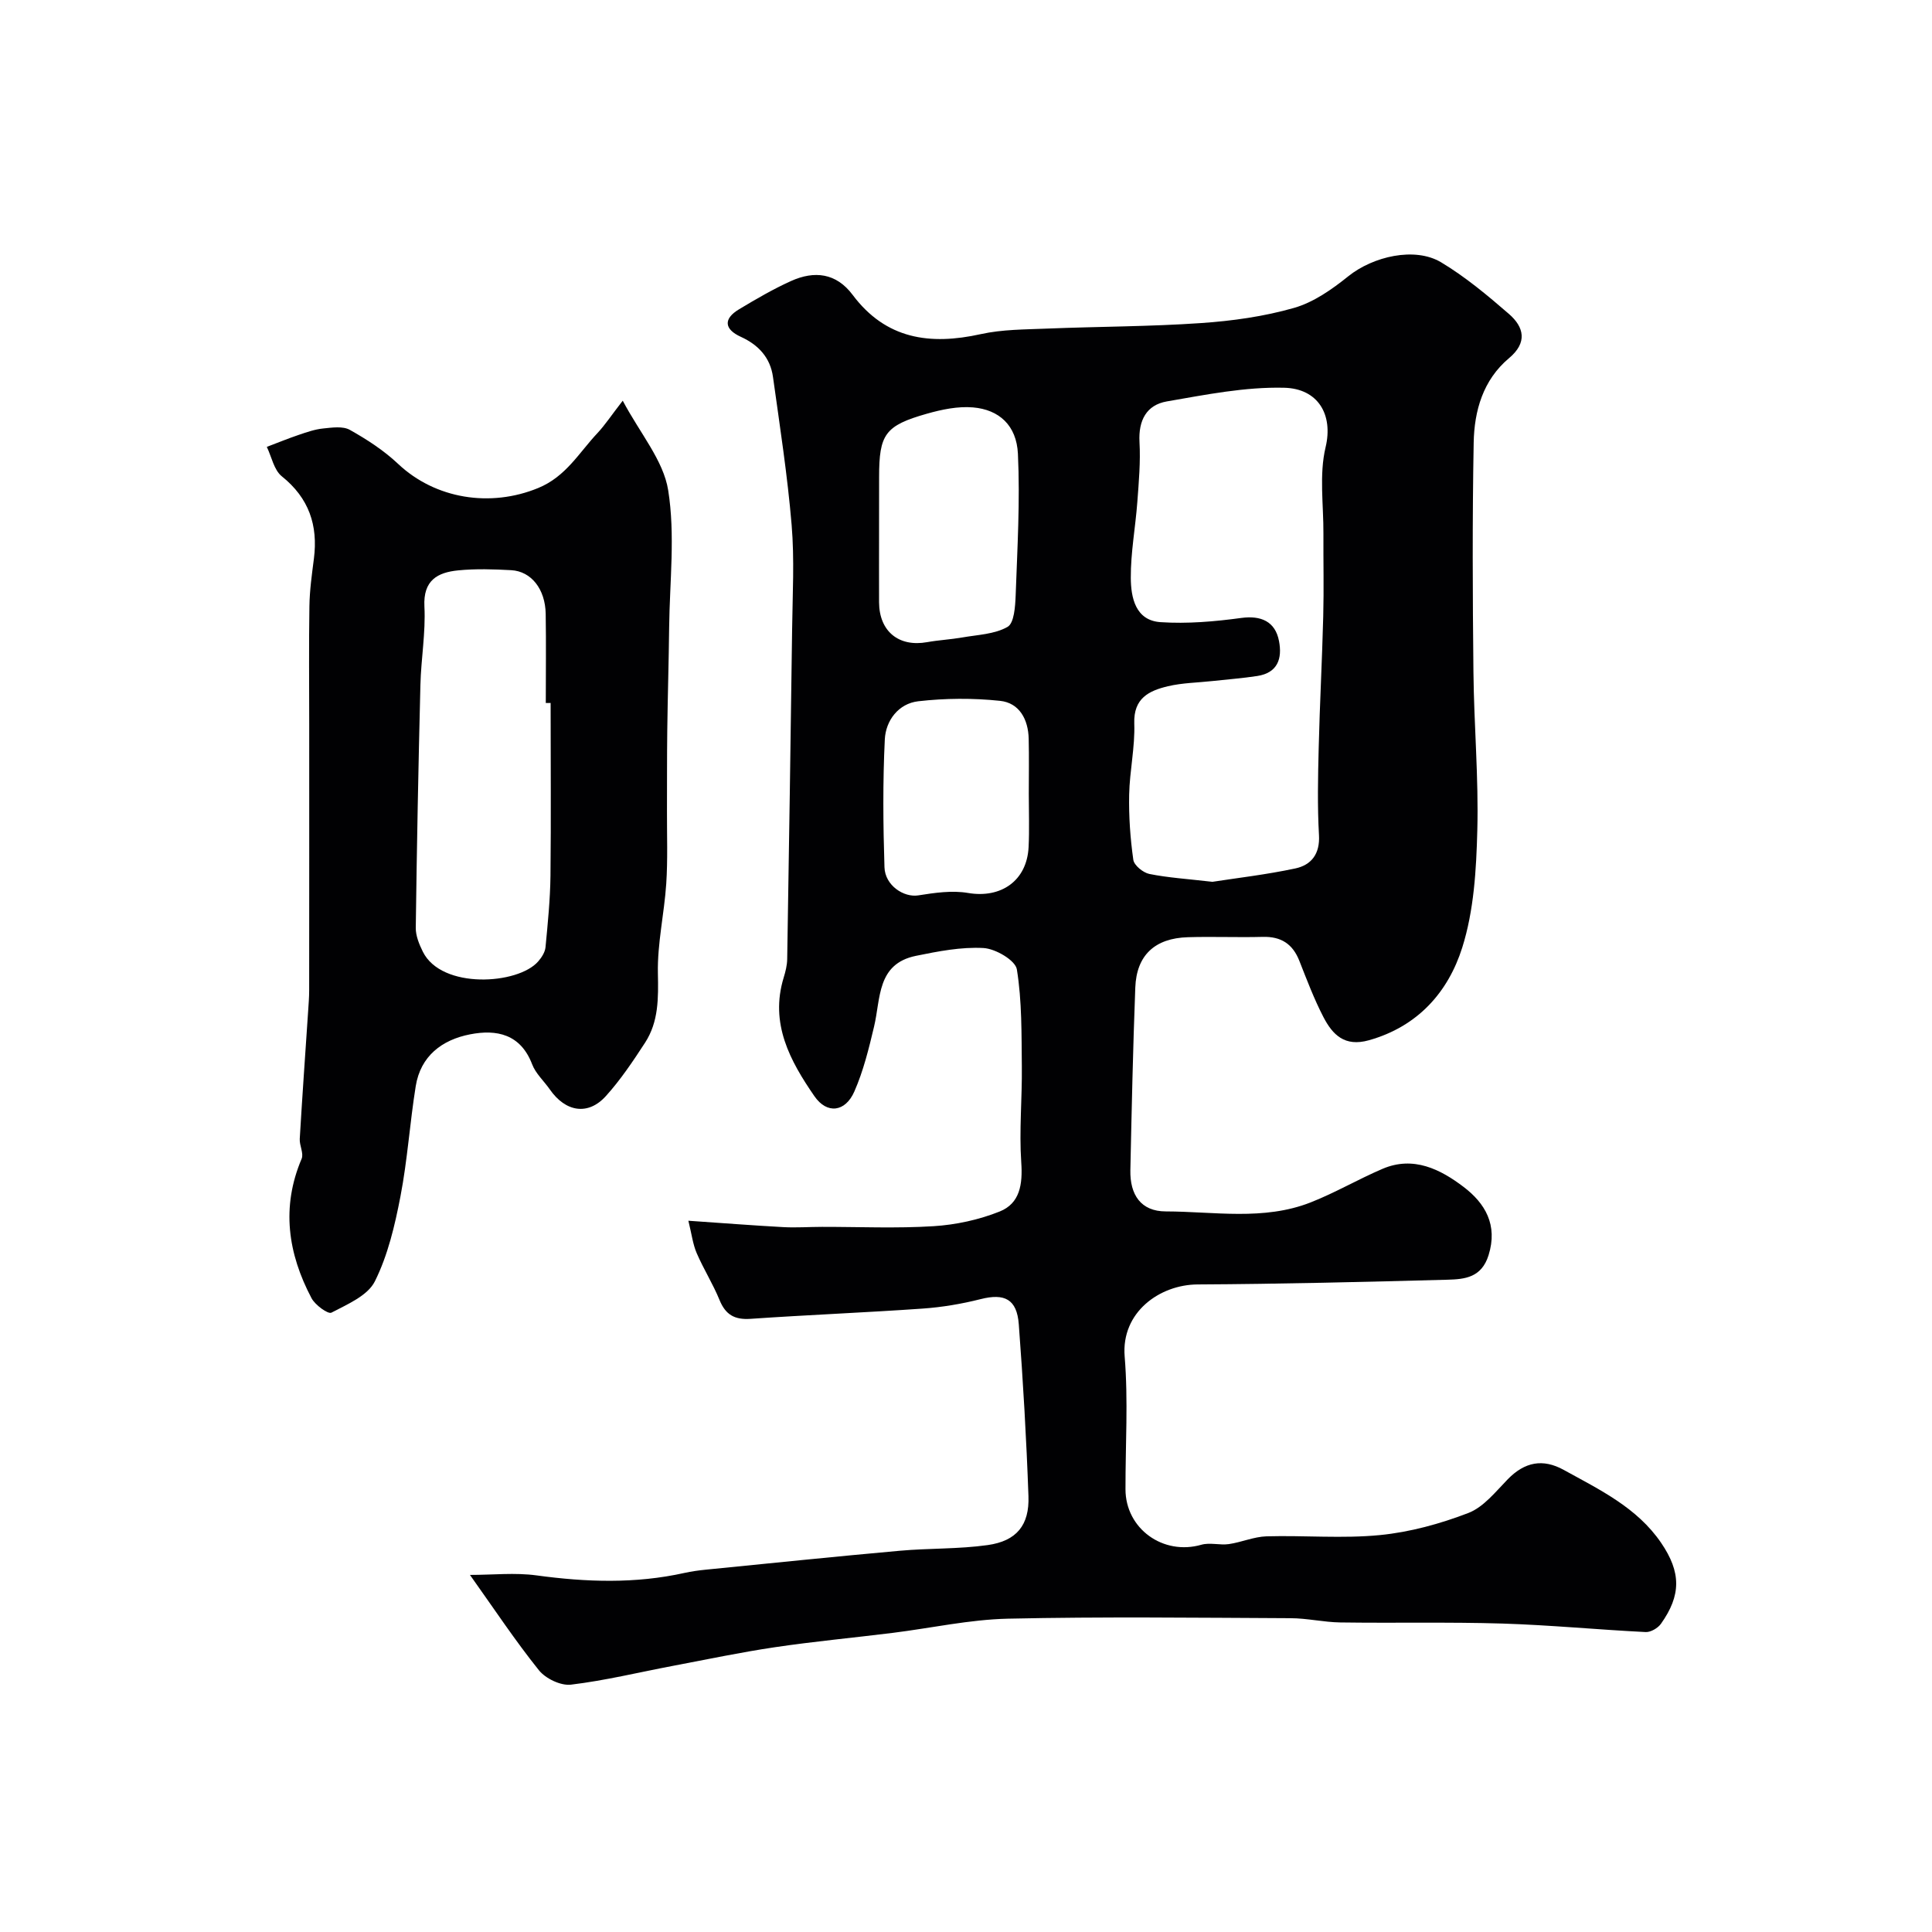
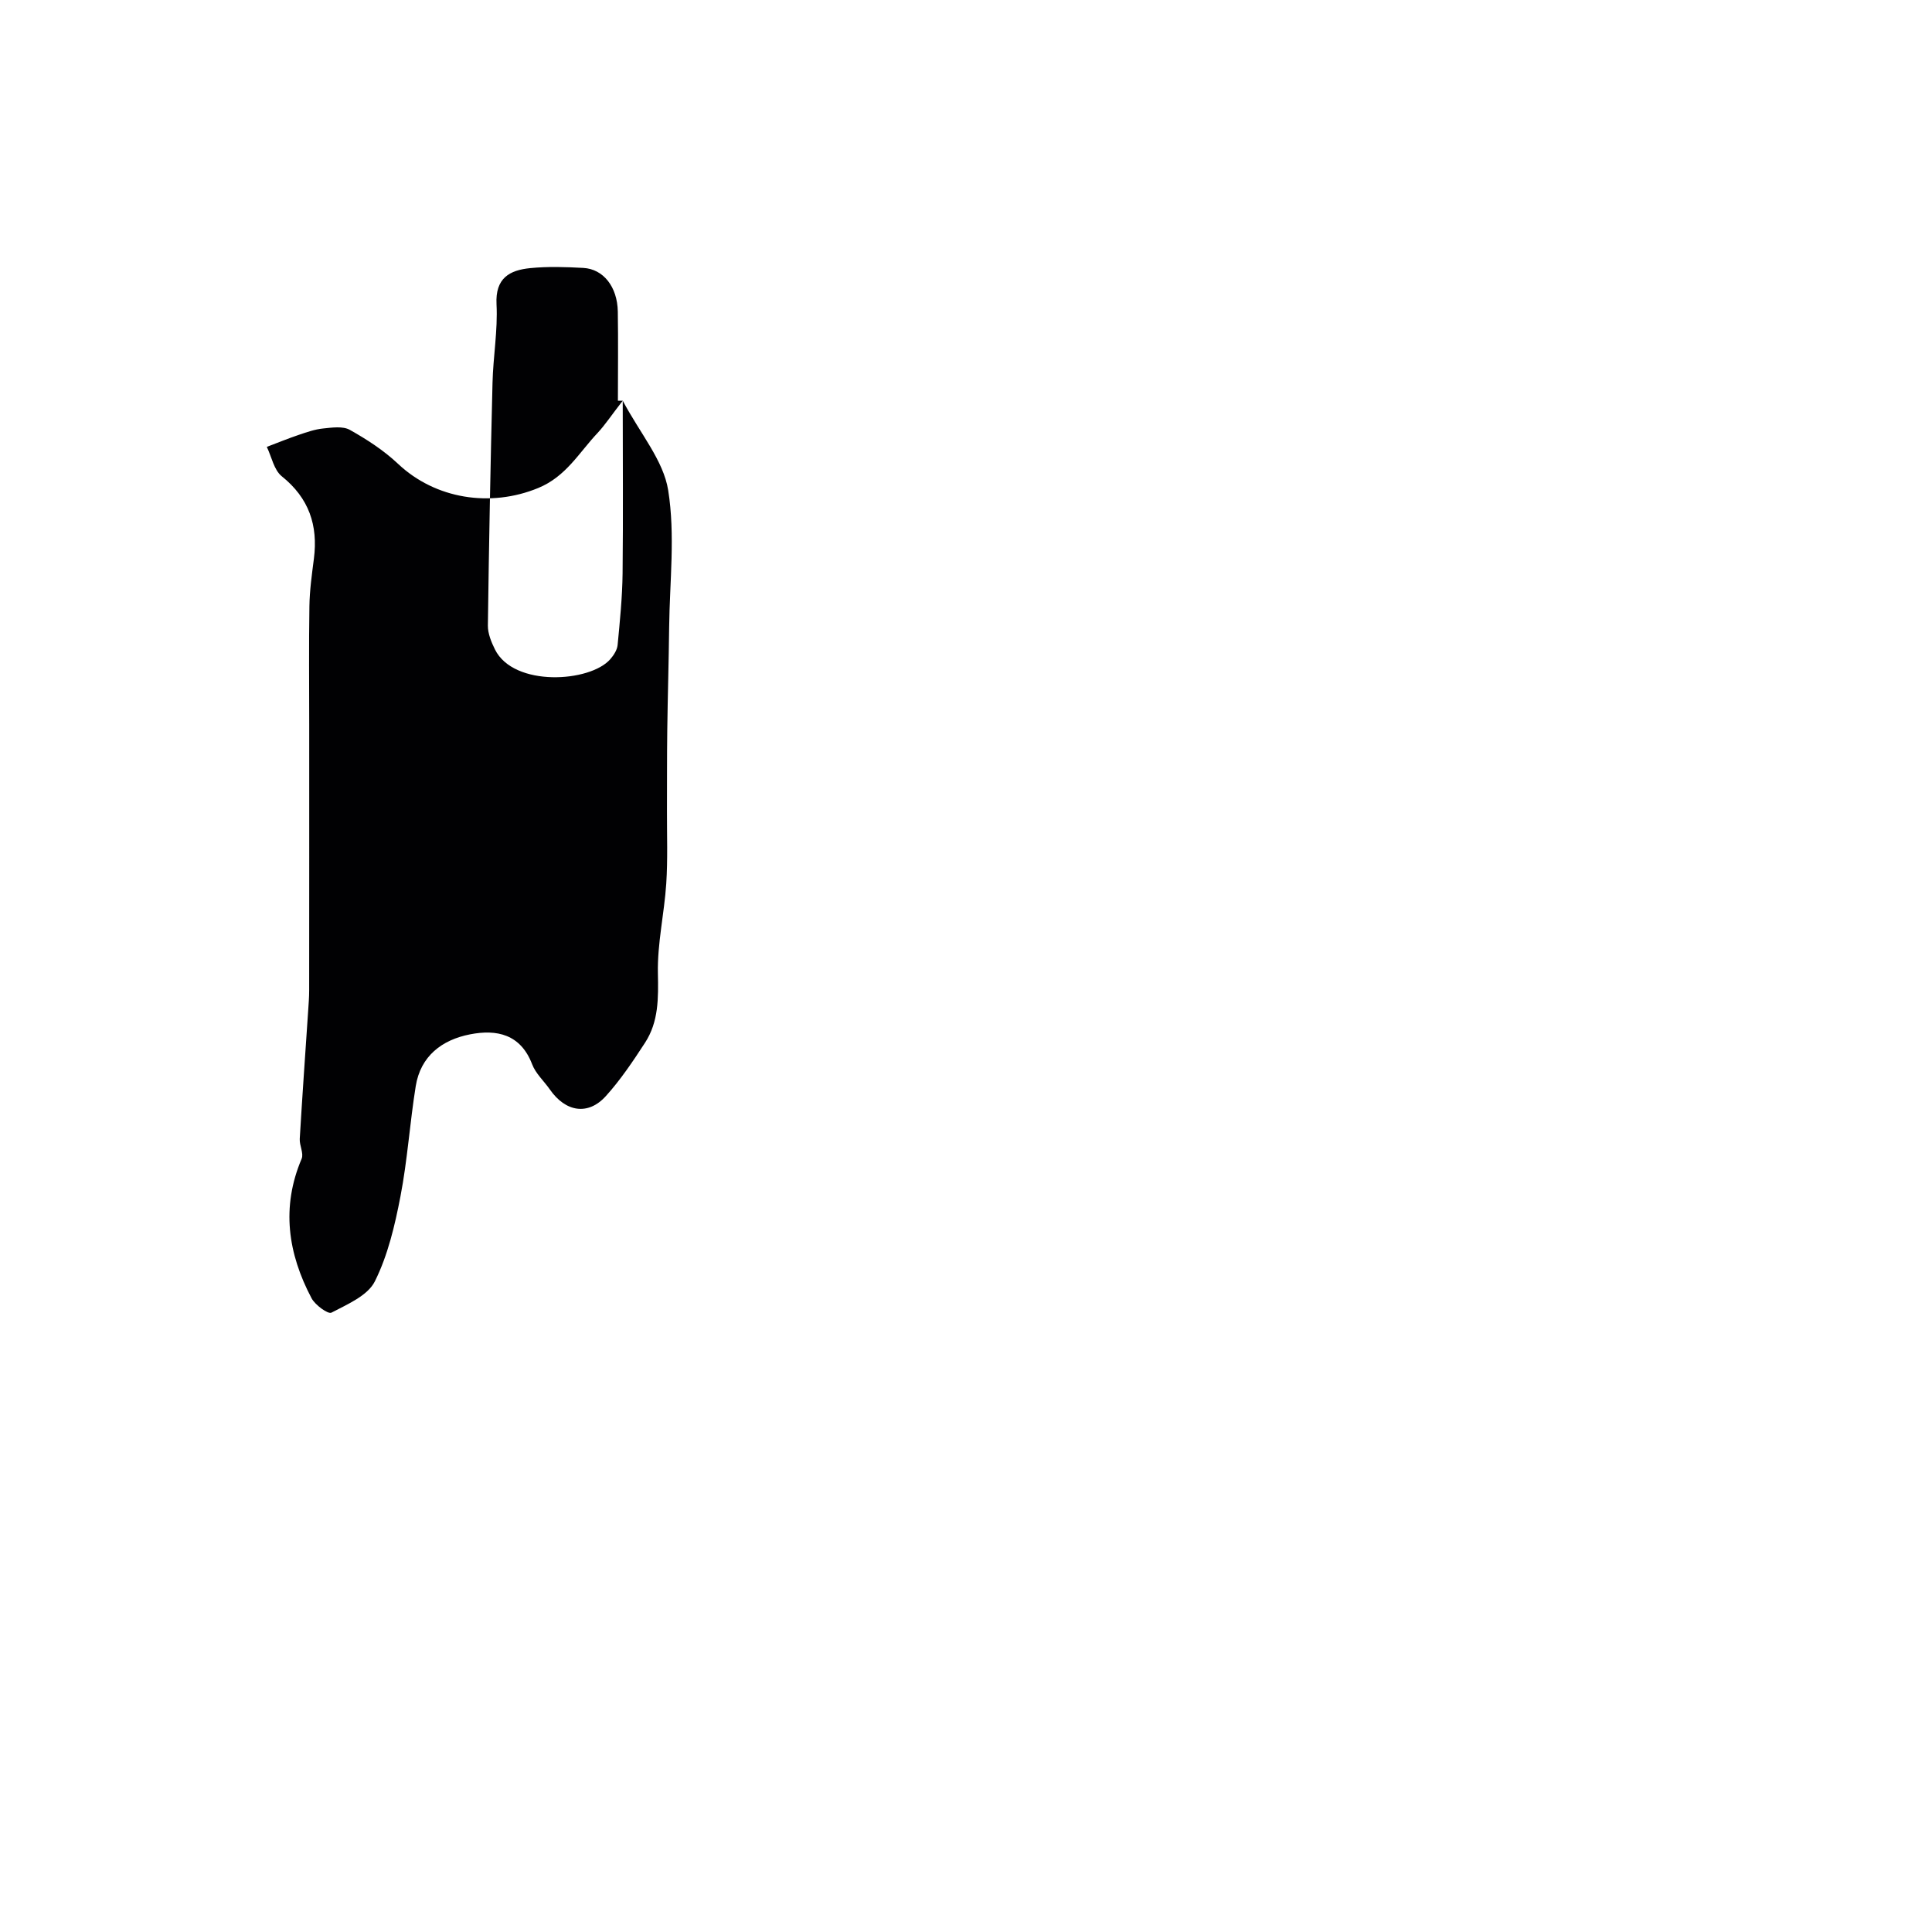
<svg xmlns="http://www.w3.org/2000/svg" enable-background="new 0 0 400 400" viewBox="0 0 400 400">
-   <path d="m142.52 252.74c7.16.49 13.38.98 19.61 1.32 2.68.15 5.38-.05 8.08-.05 7.69-.01 15.4.34 23.07-.14 4.63-.29 9.39-1.32 13.69-3.04 4.21-1.68 4.78-5.65 4.47-10.16-.45-6.58.19-13.22.12-19.84-.08-6.73.04-13.54-1.03-20.13-.31-1.88-4.42-4.28-6.9-4.42-4.63-.26-9.4.68-14.01 1.62-8.11 1.67-7.26 8.83-8.66 14.67-1.08 4.55-2.21 9.17-4.08 13.42-1.88 4.28-5.67 4.72-8.26.97-5.05-7.32-9.27-15.06-6.37-24.55.38-1.24.71-2.55.73-3.83.37-22.77.72-45.54 1.02-68.3.09-7.2.5-14.44-.1-21.59-.86-10.25-2.44-20.44-3.86-30.63-.55-3.99-2.98-6.65-6.67-8.33-3.42-1.56-3.66-3.72-.35-5.7 3.5-2.1 7.05-4.18 10.76-5.85 4.82-2.17 9.34-1.69 12.75 2.87 6.88 9.19 16 10.46 26.52 8.13 4.46-.99 9.17-.96 13.78-1.15 10.6-.43 21.22-.41 31.8-1.14 6.48-.44 13.06-1.36 19.28-3.14 4.06-1.16 7.88-3.85 11.25-6.56 5.09-4.09 13.75-6.15 19.21-2.88 5.02 3.01 9.6 6.84 14.04 10.69 3.14 2.73 3.87 5.93.02 9.15-5.39 4.52-7.2 10.9-7.32 17.51-.29 15.83-.22 31.67-.05 47.5.11 10.94 1.09 21.88.8 32.8-.21 8.13-.7 16.57-3.12 24.23-2.91 9.2-9.18 16.33-19.31 19.18-5.05 1.42-7.52-1.14-9.42-4.78-1.94-3.74-3.44-7.72-4.99-11.65-1.38-3.51-3.79-5.07-7.58-4.97-5.16.14-10.34-.09-15.5.07-6.84.2-10.64 3.73-10.89 10.42-.48 12.59-.75 25.19-1.02 37.79-.11 5.14 2.2 8.55 7.32 8.56 10.01.02 20.26 1.96 29.99-1.86 5.1-2 9.87-4.81 14.91-6.96 6.39-2.73 11.98.1 16.79 3.76 4.41 3.36 7.12 7.83 5.15 14.13-1.45 4.62-4.89 4.97-8.44 5.07-17.26.46-34.53.89-51.8.98-7.82.04-15.85 5.73-15.1 14.92.75 9.11.15 18.32.17 27.49.01 8.18 7.81 13.76 15.72 11.48 1.76-.5 3.81.13 5.67-.13 2.63-.38 5.2-1.53 7.82-1.61 7.83-.22 15.72.5 23.48-.26 6.21-.61 12.46-2.33 18.29-4.57 3.17-1.22 5.67-4.43 8.19-7.01 3.48-3.55 7.22-4.31 11.57-1.91 7.42 4.1 15.17 7.78 20.16 15.1 4.15 6.09 4.17 10.84-.04 16.76-.64.9-2.12 1.76-3.16 1.71-9.88-.49-19.74-1.45-29.62-1.76-11.19-.34-22.4-.07-33.6-.23-3.44-.05-6.86-.87-10.3-.88-19.5-.09-39.01-.33-58.5.1-7.98.18-15.92 1.95-23.88 2.94-8.13 1.01-16.29 1.77-24.39 2.97-7.08 1.05-14.09 2.53-21.12 3.86s-14.01 3.04-21.1 3.89c-2.12.25-5.26-1.26-6.64-2.99-4.87-6.07-9.19-12.59-14.27-19.73 4.72 0 9.34-.51 13.8.1 10.27 1.4 20.43 1.75 30.6-.51 1.43-.32 2.9-.52 4.36-.67 13.4-1.33 26.79-2.72 40.2-3.92 6.07-.55 12.22-.33 18.24-1.18 5.97-.84 8.65-4.13 8.43-10.13-.42-11.87-1.11-23.73-2-35.57-.39-5.24-2.96-6.47-7.9-5.22-3.92.99-7.98 1.68-12.02 1.96-11.86.83-23.74 1.3-35.6 2.12-3.32.23-5.19-.84-6.44-3.9-1.36-3.33-3.31-6.41-4.73-9.71-.79-1.83-1.03-3.9-1.72-6.7zm108.5-70.17c4.94-.77 11.12-1.48 17.17-2.77 3.3-.71 5.12-2.99 4.89-6.91-.34-5.98-.21-11.99-.06-17.98.22-9.1.71-18.19.94-27.29.15-5.69.01-11.38.04-17.07.04-6.01-.91-12.26.45-17.96 1.61-6.74-1.55-12.14-8.57-12.31-8.08-.2-16.26 1.44-24.3 2.83-4.21.73-5.9 3.92-5.66 8.39.23 4.13-.14 8.31-.45 12.46-.39 5.23-1.38 10.45-1.35 15.67.02 4.08.96 8.83 6.15 9.18 5.54.37 11.2-.12 16.72-.87 4.05-.55 7.03.7 7.81 4.76.71 3.66-.27 6.61-4.51 7.26-3.07.47-6.17.7-9.25 1.04s-6.24.37-9.24 1.08c-3.9.93-7.14 2.46-6.96 7.71.17 4.89-.96 9.82-1.06 14.74-.09 4.49.23 9.03.86 13.48.16 1.15 2.02 2.66 3.31 2.93 3.86.78 7.81 1.02 13.07 1.63zm-69.02-72.34c0 4.82-.02 9.64 0 14.46.03 6.02 4.07 9.32 9.96 8.26 2.4-.43 4.86-.55 7.26-.97 3.19-.56 6.7-.66 9.38-2.19 1.37-.78 1.59-4.22 1.68-6.48.35-9.78.93-19.6.47-29.35-.28-5.9-3.91-9.15-9.29-9.61-3.13-.27-6.47.43-9.54 1.3-8.7 2.47-9.91 4.25-9.91 13.12-.01 3.82-.01 7.64-.01 11.46zm31 54.2c0-3.82.07-7.64-.02-11.46-.09-4.02-1.92-7.45-5.95-7.87-5.59-.59-11.34-.55-16.92.09-4.08.47-6.73 3.98-6.92 7.9-.43 8.8-.35 17.65-.07 26.46.12 3.8 4.03 6.3 6.99 5.83 3.4-.54 7-1.07 10.32-.5 6.82 1.16 12.18-2.52 12.53-9.5.18-3.63.04-7.29.04-10.95z" fill="#010103" />
-   <path d="m128.93 82.96c3.63 6.83 8.43 12.38 9.41 18.54 1.48 9.24.31 18.9.2 28.39-.08 7.12-.3 14.25-.39 21.37-.07 5.54-.04 11.07-.06 16.61-.02 5.03.18 10.07-.15 15.08-.41 6.2-1.86 12.39-1.73 18.56.1 5.13.18 10.01-2.67 14.39-2.49 3.82-5.06 7.67-8.11 11.04-3.68 4.07-8.34 3.3-11.59-1.38-1.22-1.75-2.94-3.29-3.67-5.22-2.39-6.24-7.33-7.27-12.85-6.19-5.81 1.13-10.25 4.49-11.25 10.74-1.22 7.58-1.71 15.29-3.16 22.81-1.16 6.01-2.6 12.18-5.3 17.59-1.48 2.97-5.7 4.76-8.99 6.48-.7.37-3.37-1.58-4.12-2.99-4.89-9.26-6.31-18.85-2.05-28.87.47-1.12-.47-2.75-.39-4.13.52-8.78 1.14-17.55 1.73-26.33.1-1.49.22-2.97.22-4.46.02-18.32.01-36.65.01-54.97 0-8.18-.09-16.37.04-24.55.05-3.27.51-6.54.93-9.8.88-6.91-1.02-12.55-6.65-17.06-1.62-1.3-2.1-4.02-3.1-6.09 2.21-.84 4.39-1.73 6.63-2.49 1.65-.56 3.33-1.15 5.05-1.32 1.84-.19 4.07-.52 5.51.29 3.53 1.98 7.03 4.25 9.97 7.02 7.75 7.32 19.16 9.08 29.02 5.02 5.78-2.37 8.48-7.36 12.33-11.43 1.54-1.66 2.8-3.59 5.18-6.65zm-14.93 62.58c-.33 0-.67 0-1 .01 0-6.16.08-12.32-.02-18.47-.09-5.11-2.98-8.8-7.14-9.03-3.65-.2-7.35-.32-10.98.04-4.27.42-7.27 2.05-6.99 7.48.28 5.4-.7 10.84-.83 16.28-.42 16.74-.74 33.49-.96 50.24-.02 1.65.71 3.43 1.47 4.96 3.89 7.83 19.7 6.8 23.87 2.01.71-.81 1.42-1.91 1.52-2.93.47-4.93.97-9.87 1.03-14.82.13-11.92.03-23.84.03-35.77z" fill="#010103" />
+   <path d="m128.93 82.96c3.63 6.83 8.43 12.38 9.41 18.54 1.48 9.24.31 18.9.2 28.39-.08 7.12-.3 14.25-.39 21.37-.07 5.54-.04 11.07-.06 16.61-.02 5.03.18 10.07-.15 15.08-.41 6.2-1.86 12.39-1.73 18.56.1 5.13.18 10.01-2.67 14.39-2.49 3.82-5.06 7.67-8.11 11.04-3.68 4.07-8.34 3.3-11.59-1.38-1.22-1.75-2.94-3.29-3.67-5.22-2.39-6.24-7.33-7.27-12.85-6.19-5.81 1.13-10.25 4.49-11.25 10.74-1.22 7.58-1.71 15.29-3.16 22.81-1.16 6.01-2.6 12.18-5.3 17.59-1.48 2.97-5.7 4.76-8.99 6.48-.7.37-3.37-1.58-4.12-2.99-4.89-9.26-6.31-18.85-2.05-28.87.47-1.12-.47-2.75-.39-4.13.52-8.78 1.14-17.55 1.73-26.33.1-1.49.22-2.97.22-4.46.02-18.32.01-36.65.01-54.97 0-8.18-.09-16.37.04-24.55.05-3.27.51-6.54.93-9.8.88-6.91-1.02-12.55-6.65-17.06-1.62-1.3-2.1-4.02-3.1-6.09 2.21-.84 4.39-1.73 6.63-2.49 1.65-.56 3.33-1.15 5.05-1.32 1.84-.19 4.07-.52 5.51.29 3.53 1.98 7.03 4.25 9.97 7.02 7.75 7.32 19.16 9.08 29.02 5.02 5.78-2.37 8.48-7.36 12.33-11.43 1.54-1.66 2.8-3.59 5.18-6.65zc-.33 0-.67 0-1 .01 0-6.16.08-12.32-.02-18.47-.09-5.11-2.98-8.8-7.14-9.03-3.65-.2-7.35-.32-10.98.04-4.27.42-7.27 2.05-6.99 7.48.28 5.4-.7 10.84-.83 16.28-.42 16.74-.74 33.49-.96 50.24-.02 1.65.71 3.43 1.47 4.96 3.89 7.83 19.7 6.8 23.87 2.01.71-.81 1.42-1.91 1.52-2.93.47-4.93.97-9.87 1.03-14.82.13-11.92.03-23.84.03-35.77z" fill="#010103" />
</svg>